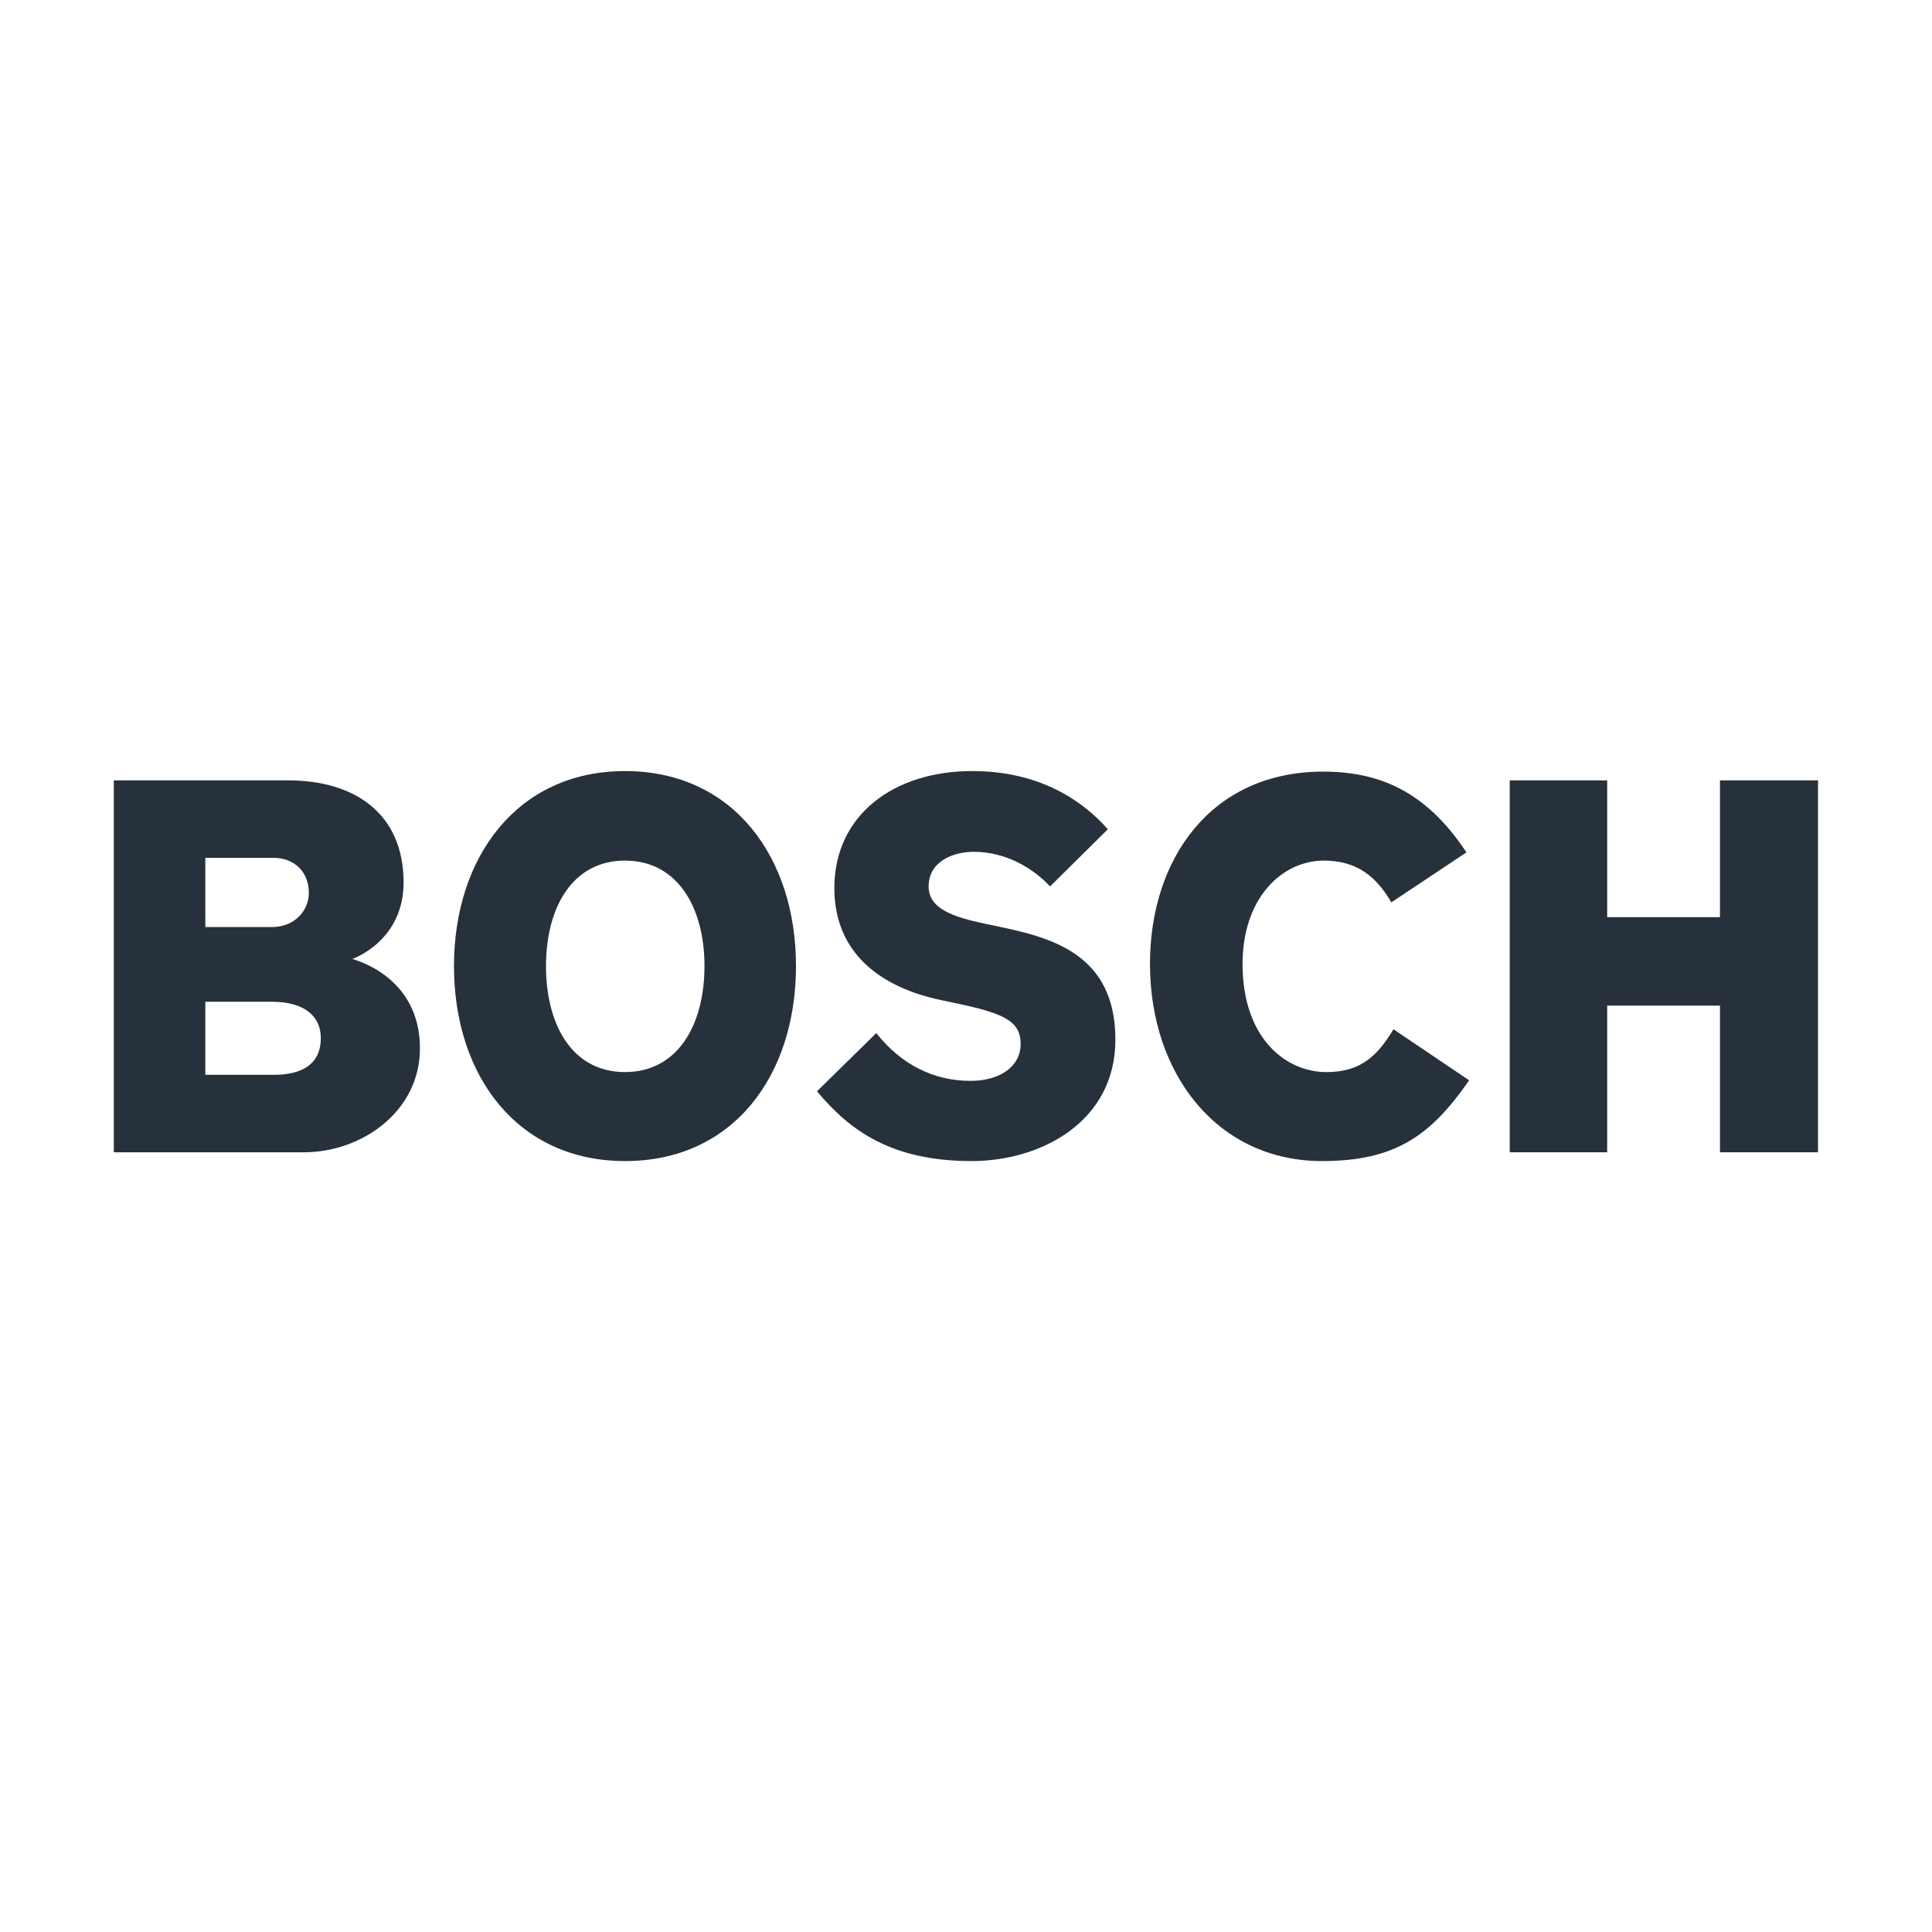
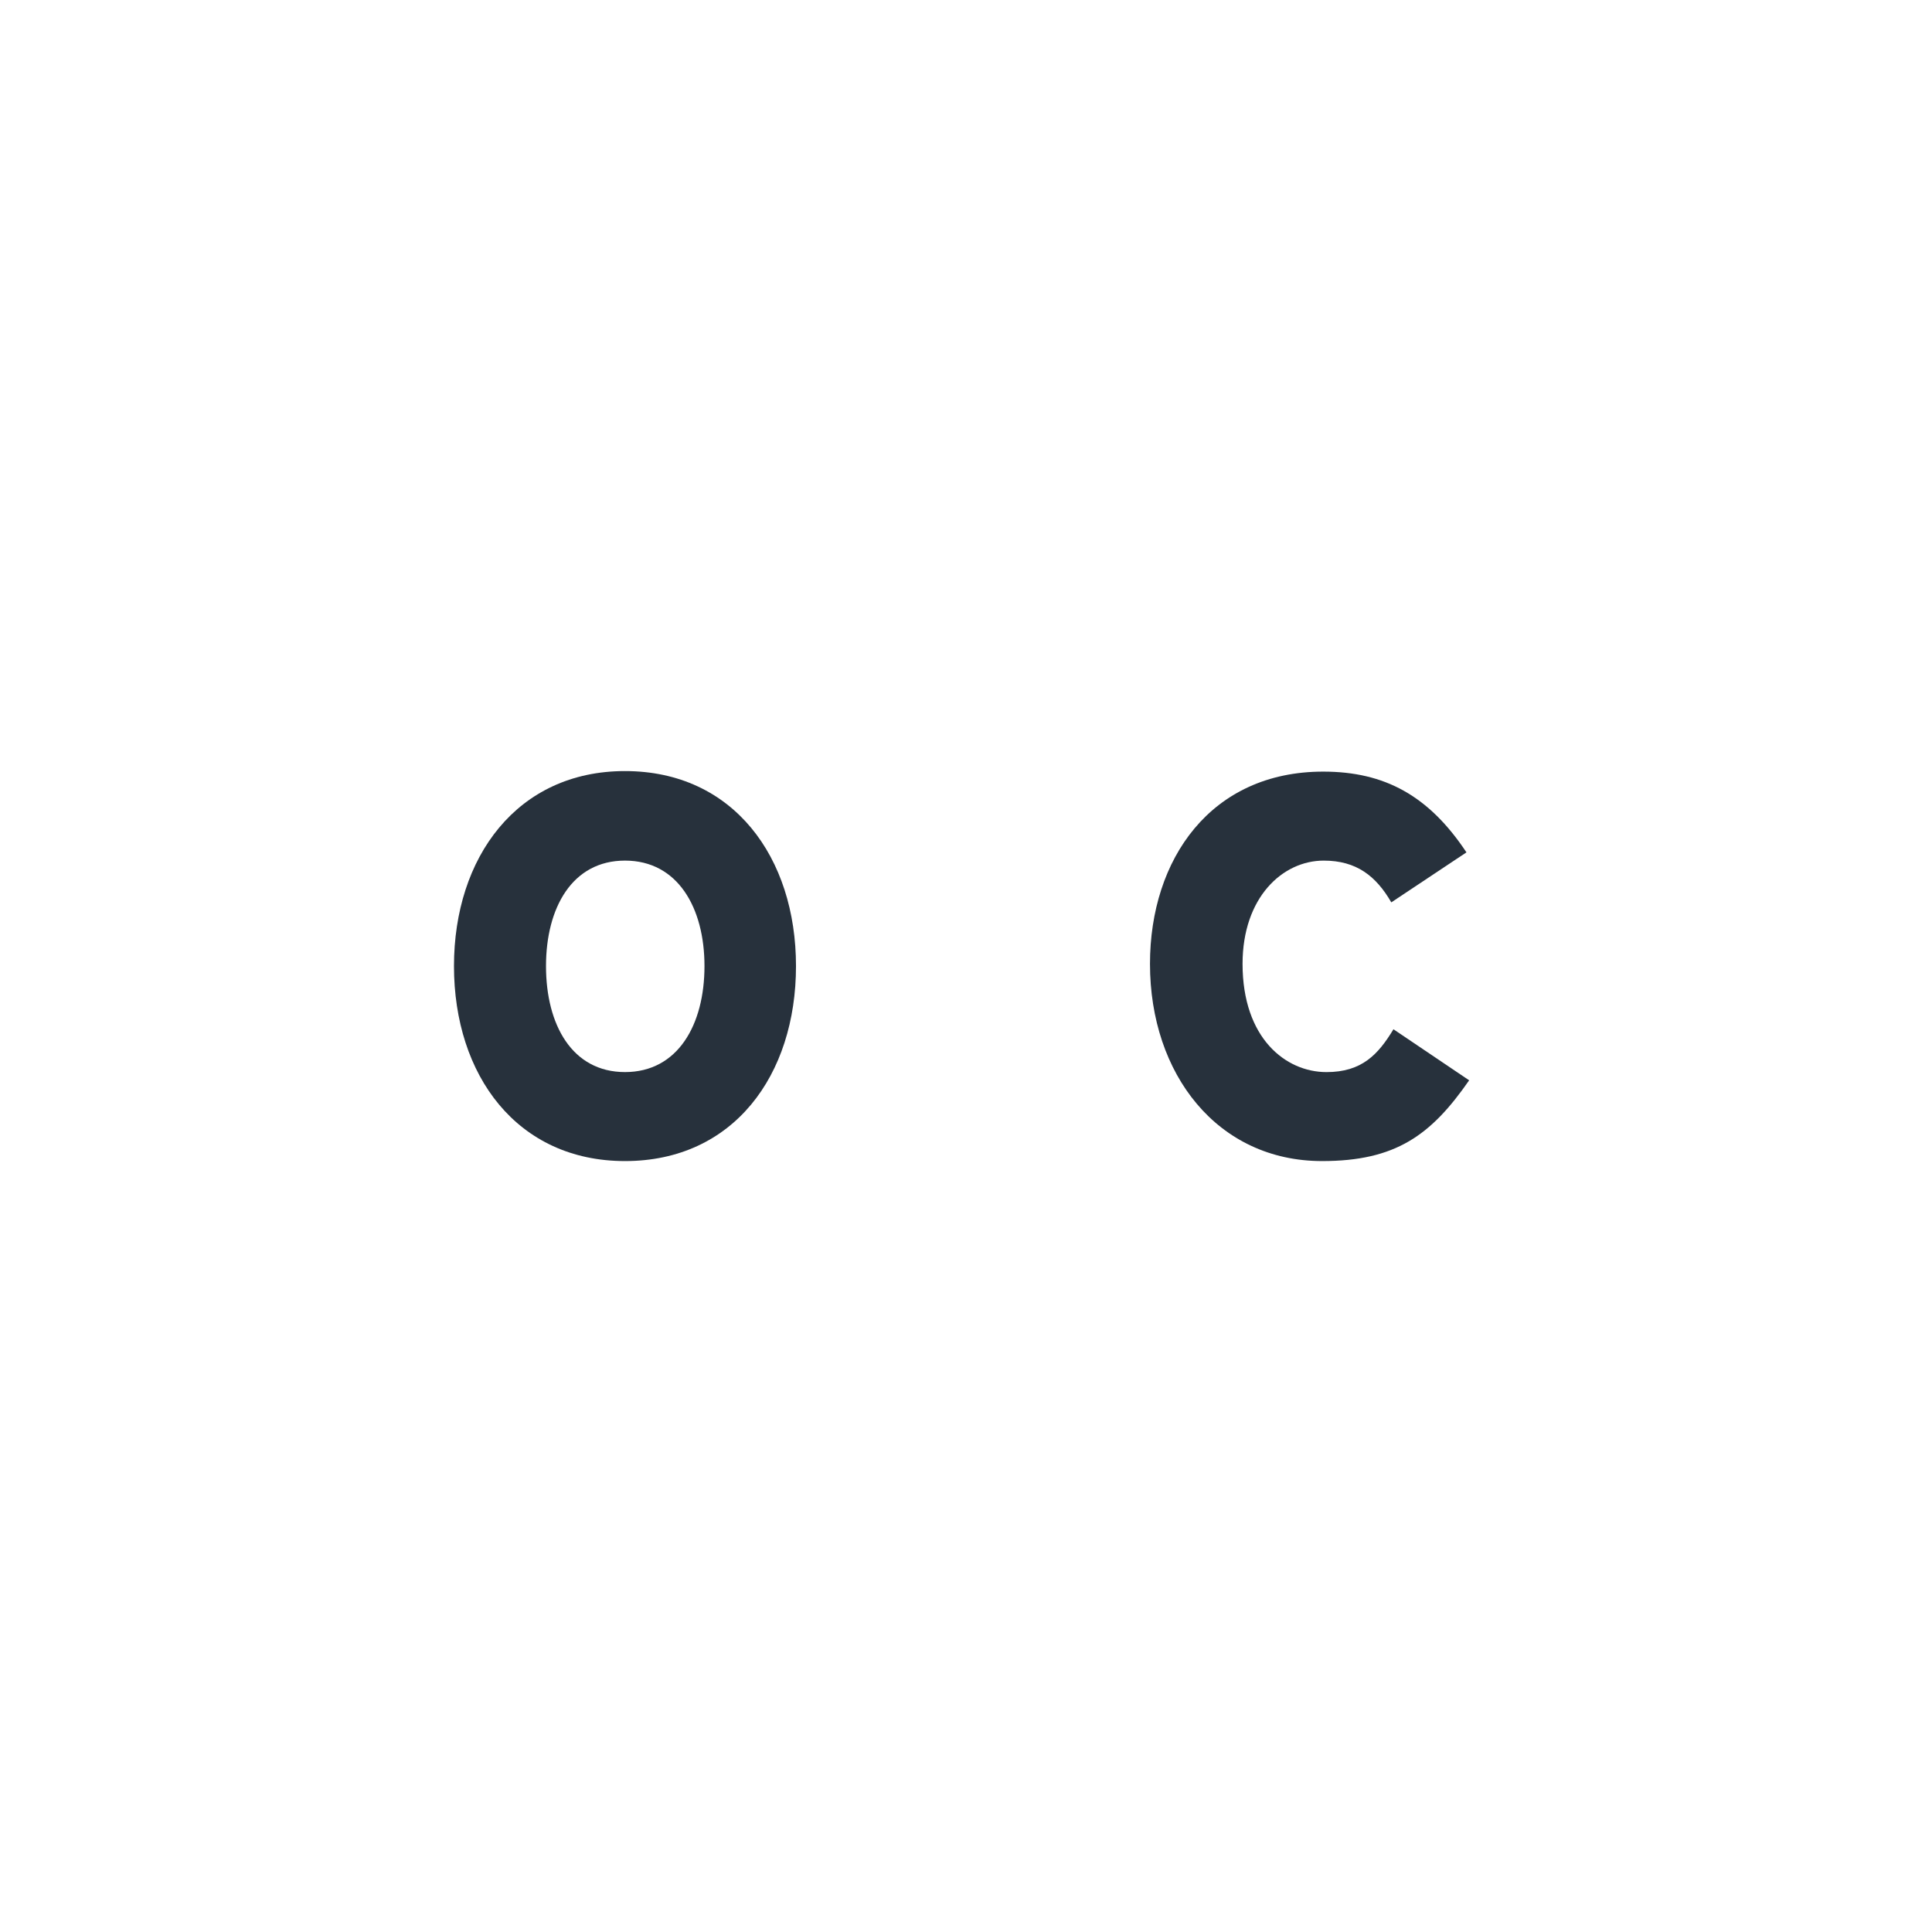
<svg xmlns="http://www.w3.org/2000/svg" version="1.1" id="Layer_1" x="0px" y="0px" viewBox="0 0 400 400" enable-background="new 0 0 400 400" xml:space="preserve">
  <g id="Bosch">
    <g id="g26531">
      <g id="q57" transform="matrix(6.45,0,0,-6.45,-2654.615,2342.933)">
        <g id="xfrm58" transform="matrix(0.336,0,0,0.336,407.906,266.209)">
-           <path id="path3190" fill="#27313C" d="M41.547,189.634c0,2.047-1.51,3.463-4.681,3.463h-6.352v-6.98h6.507      C39.675,186.117,41.547,187.062,41.547,189.634z M40.404,203.487c0,1.995-1.355,3.359-3.383,3.359h-6.507v-6.612h6.352      C39.152,200.234,40.404,201.912,40.404,203.487z M51.018,188.637c0-5.983-5.514-9.919-11.085-9.919h-18.16v35.529h16.65      c6.404,0,11.033-3.199,11.033-9.761c0-5.616-4.888-7.295-4.888-7.295C44.568,197.137,51.018,195.668,51.018,188.637" />
-         </g>
+           </g>
      </g>
      <g id="q59" transform="matrix(6.45,0,0,-6.45,-2654.615,2342.933)">
        <g id="xfrm60" transform="matrix(0.336,0,0,0.336,407.906,266.209)">
          <path id="path3194" fill="#27313C" d="M78.201,196.507c0,5.563-2.55,10.076-7.593,10.076c-5.048,0-7.547-4.513-7.547-10.076      c0-5.615,2.498-10.127,7.547-10.127C75.651,186.38,78.201,190.893,78.201,196.507z M86.943,196.507      c0-10.443-5.985-18.629-16.334-18.629c-10.304,0-16.34,8.187-16.34,18.629c0,10.391,6.036,18.629,16.334,18.629      C80.958,215.136,86.943,206.898,86.943,196.507" />
        </g>
      </g>
      <g id="q61" transform="matrix(6.45,0,0,-6.45,-2654.615,2342.933)">
        <g id="xfrm62" transform="matrix(0.336,0,0,0.336,407.906,266.209)">
-           <path id="path3198" fill="#27313C" d="M117.457,189.476c0-7.82-7.076-11.598-13.732-11.598c-7.702,0-11.659,2.939-14.778,6.665      l5.669,5.564c2.395-3.045,5.519-4.567,9.006-4.567c2.86,0,4.784,1.417,4.784,3.517c0,2.256-1.7,2.959-6.352,3.936l-1.246,0.262      c-5.6,1.176-10.2,4.355-10.2,10.705c0,6.979,5.674,11.177,13.17,11.177c6.346,0,10.459-2.728,12.957-5.56l-5.519-5.46      c-1.717,1.837-4.319,3.306-7.283,3.306c-2.027,0-4.319-0.945-4.319-3.306c0-2.151,2.383-2.932,5.41-3.568l1.252-0.263      C111.341,199.222,117.457,197.662,117.457,189.476" />
-         </g>
+           </g>
      </g>
      <g id="q63" transform="matrix(6.45,0,0,-6.45,-2654.615,2342.933)">
        <g id="xfrm64" transform="matrix(0.336,0,0,0.336,407.906,266.209)">
          <path id="path3202" fill="#27313C" d="M151.252,185.593c-3.641-5.248-7.024-7.715-14.048-7.715      c-9.988,0-16.443,8.292-16.443,18.839c0,10.023,5.83,18.367,16.547,18.367c5.881,0,10.097-2.309,13.686-7.715l-7.179-4.776      c-1.459,2.52-3.331,3.989-6.456,3.989c-3.951,0-7.754-3.535-7.754-9.866c0-7.094,4.112-10.338,8.018-10.338      c3.377,0,4.939,1.679,6.398,4.093L151.252,185.593" />
        </g>
      </g>
      <g id="q65" transform="matrix(6.45,0,0,-6.45,-2654.615,2342.933)">
        <g id="xfrm66" transform="matrix(0.336,0,0,0.336,407.906,266.209)">
-           <path id="path3206" fill="#27313C" d="M184.58,178.718h-9.367v14.012h-10.775v-14.012h-9.31v35.529h9.31v-13.068h10.775v13.068      h9.367V178.718" />
-         </g>
+           </g>
      </g>
    </g>
  </g>
</svg>